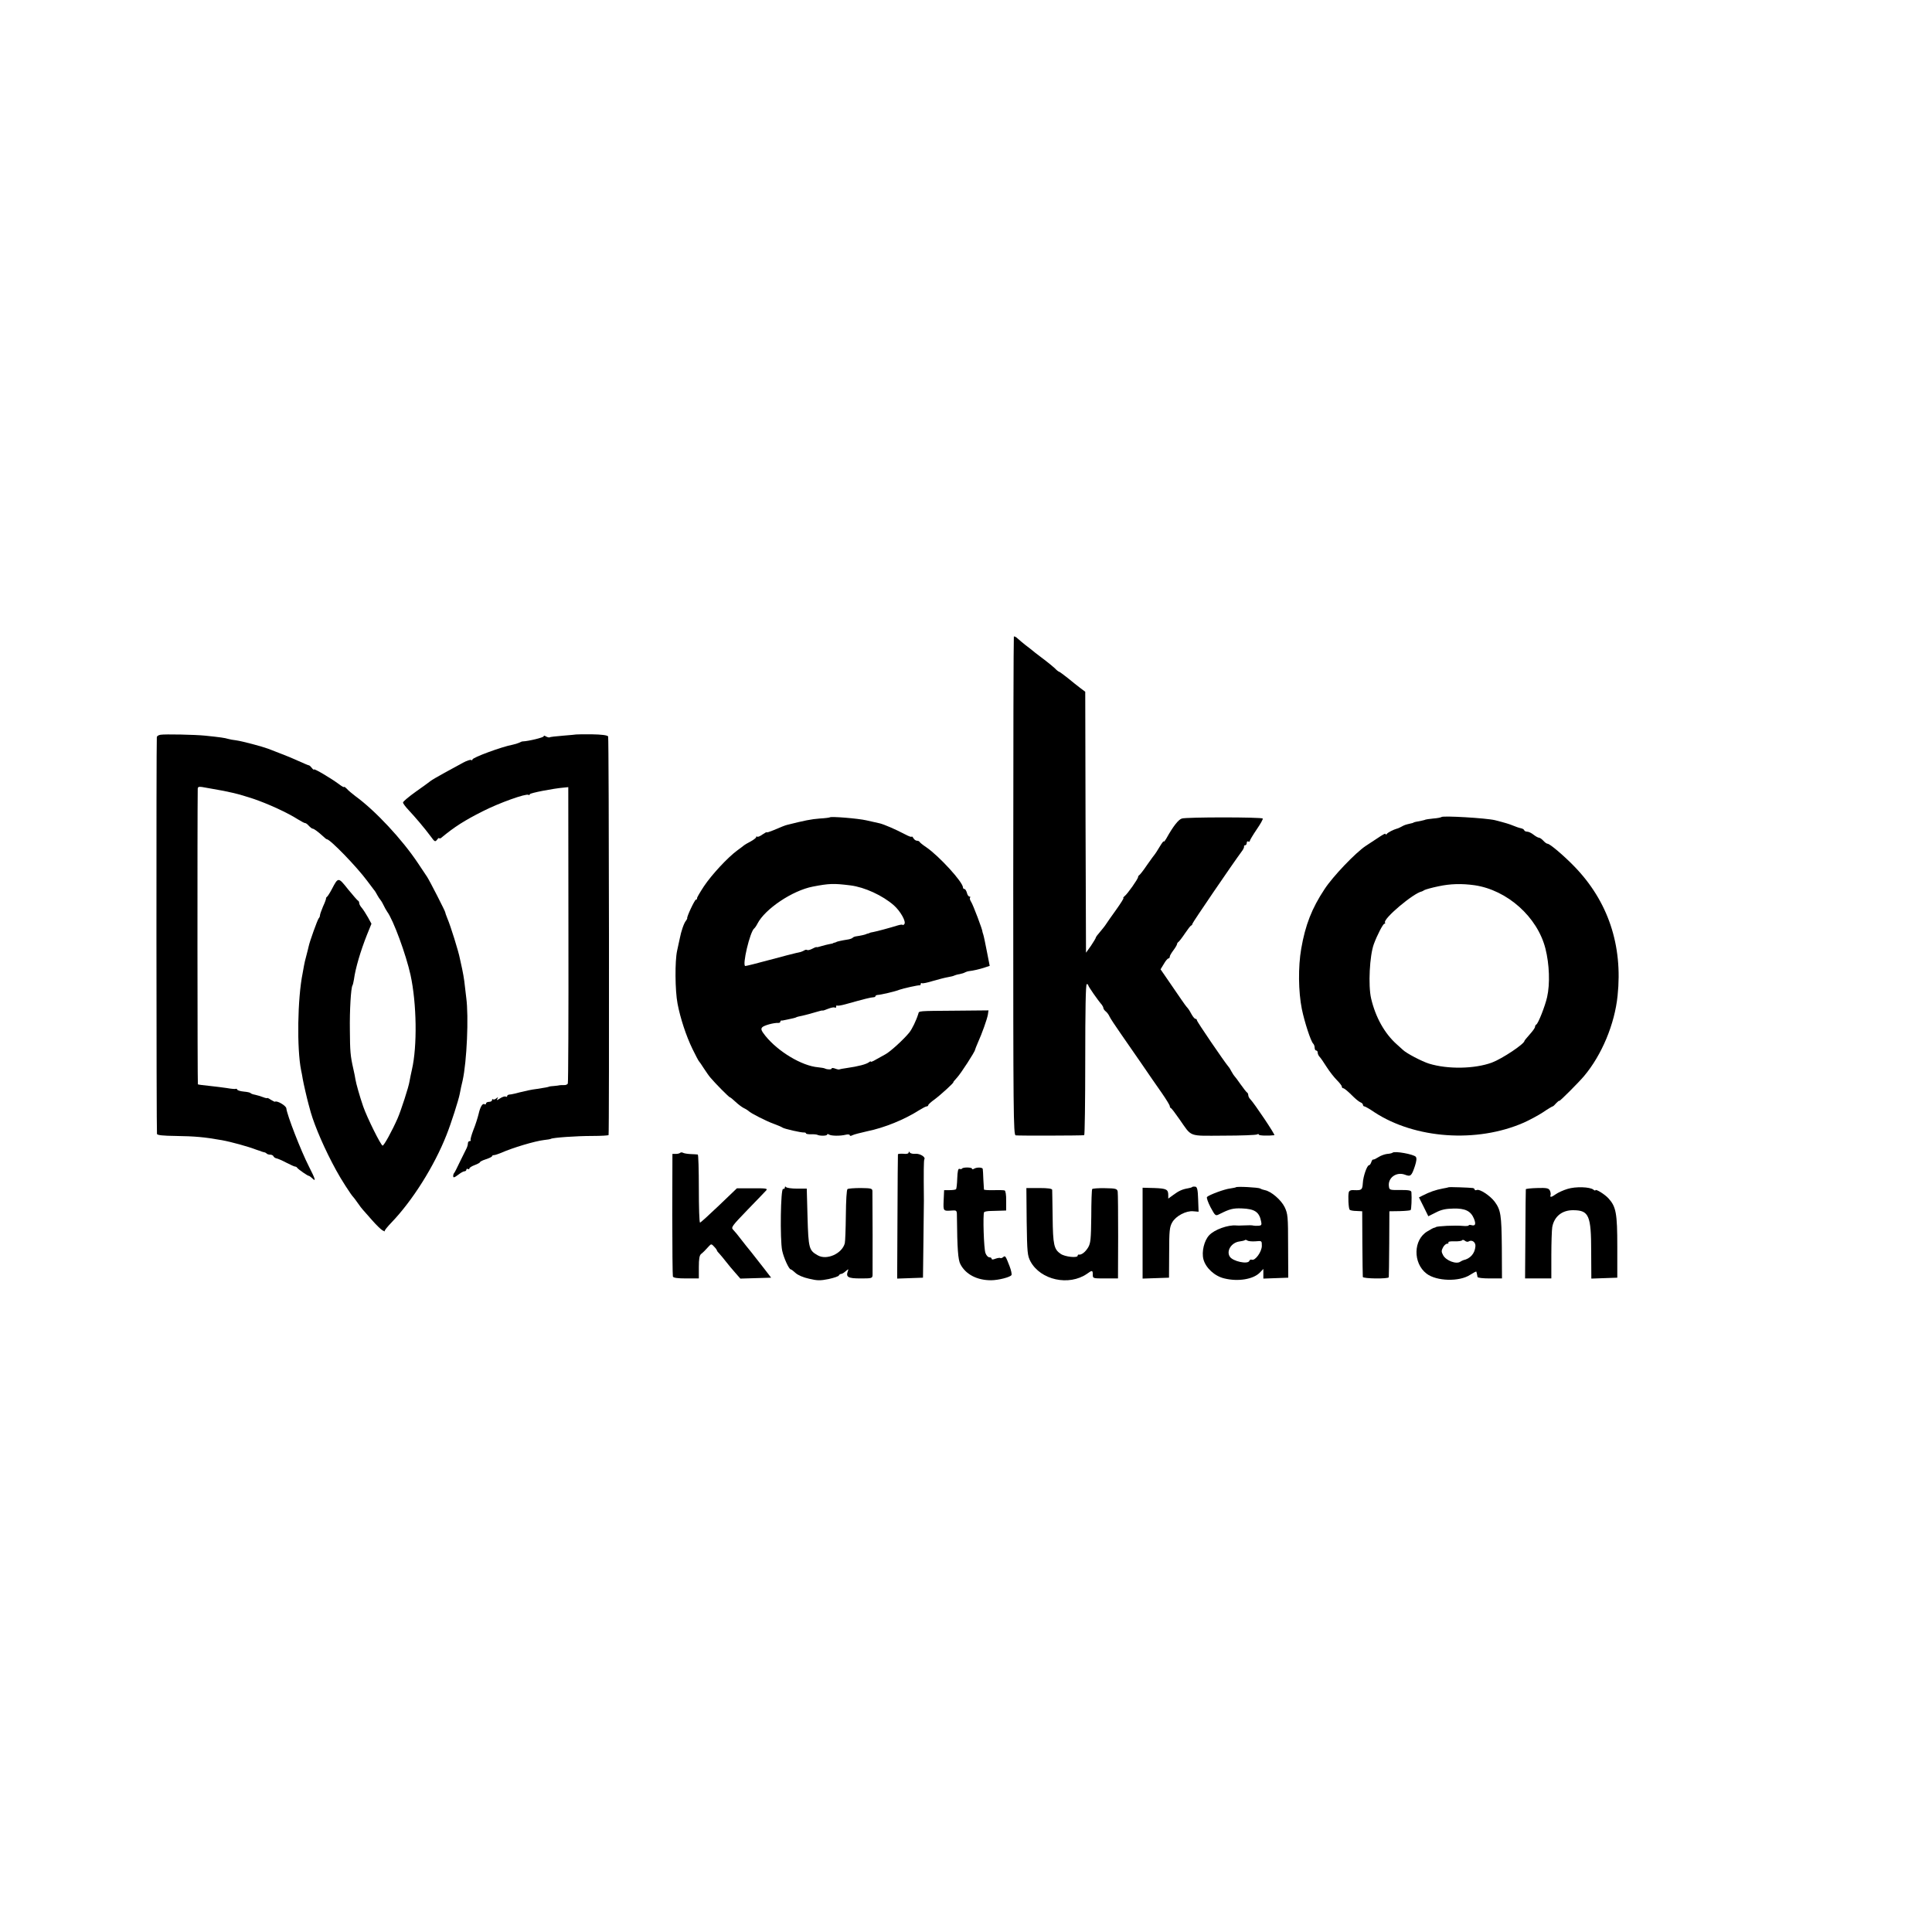
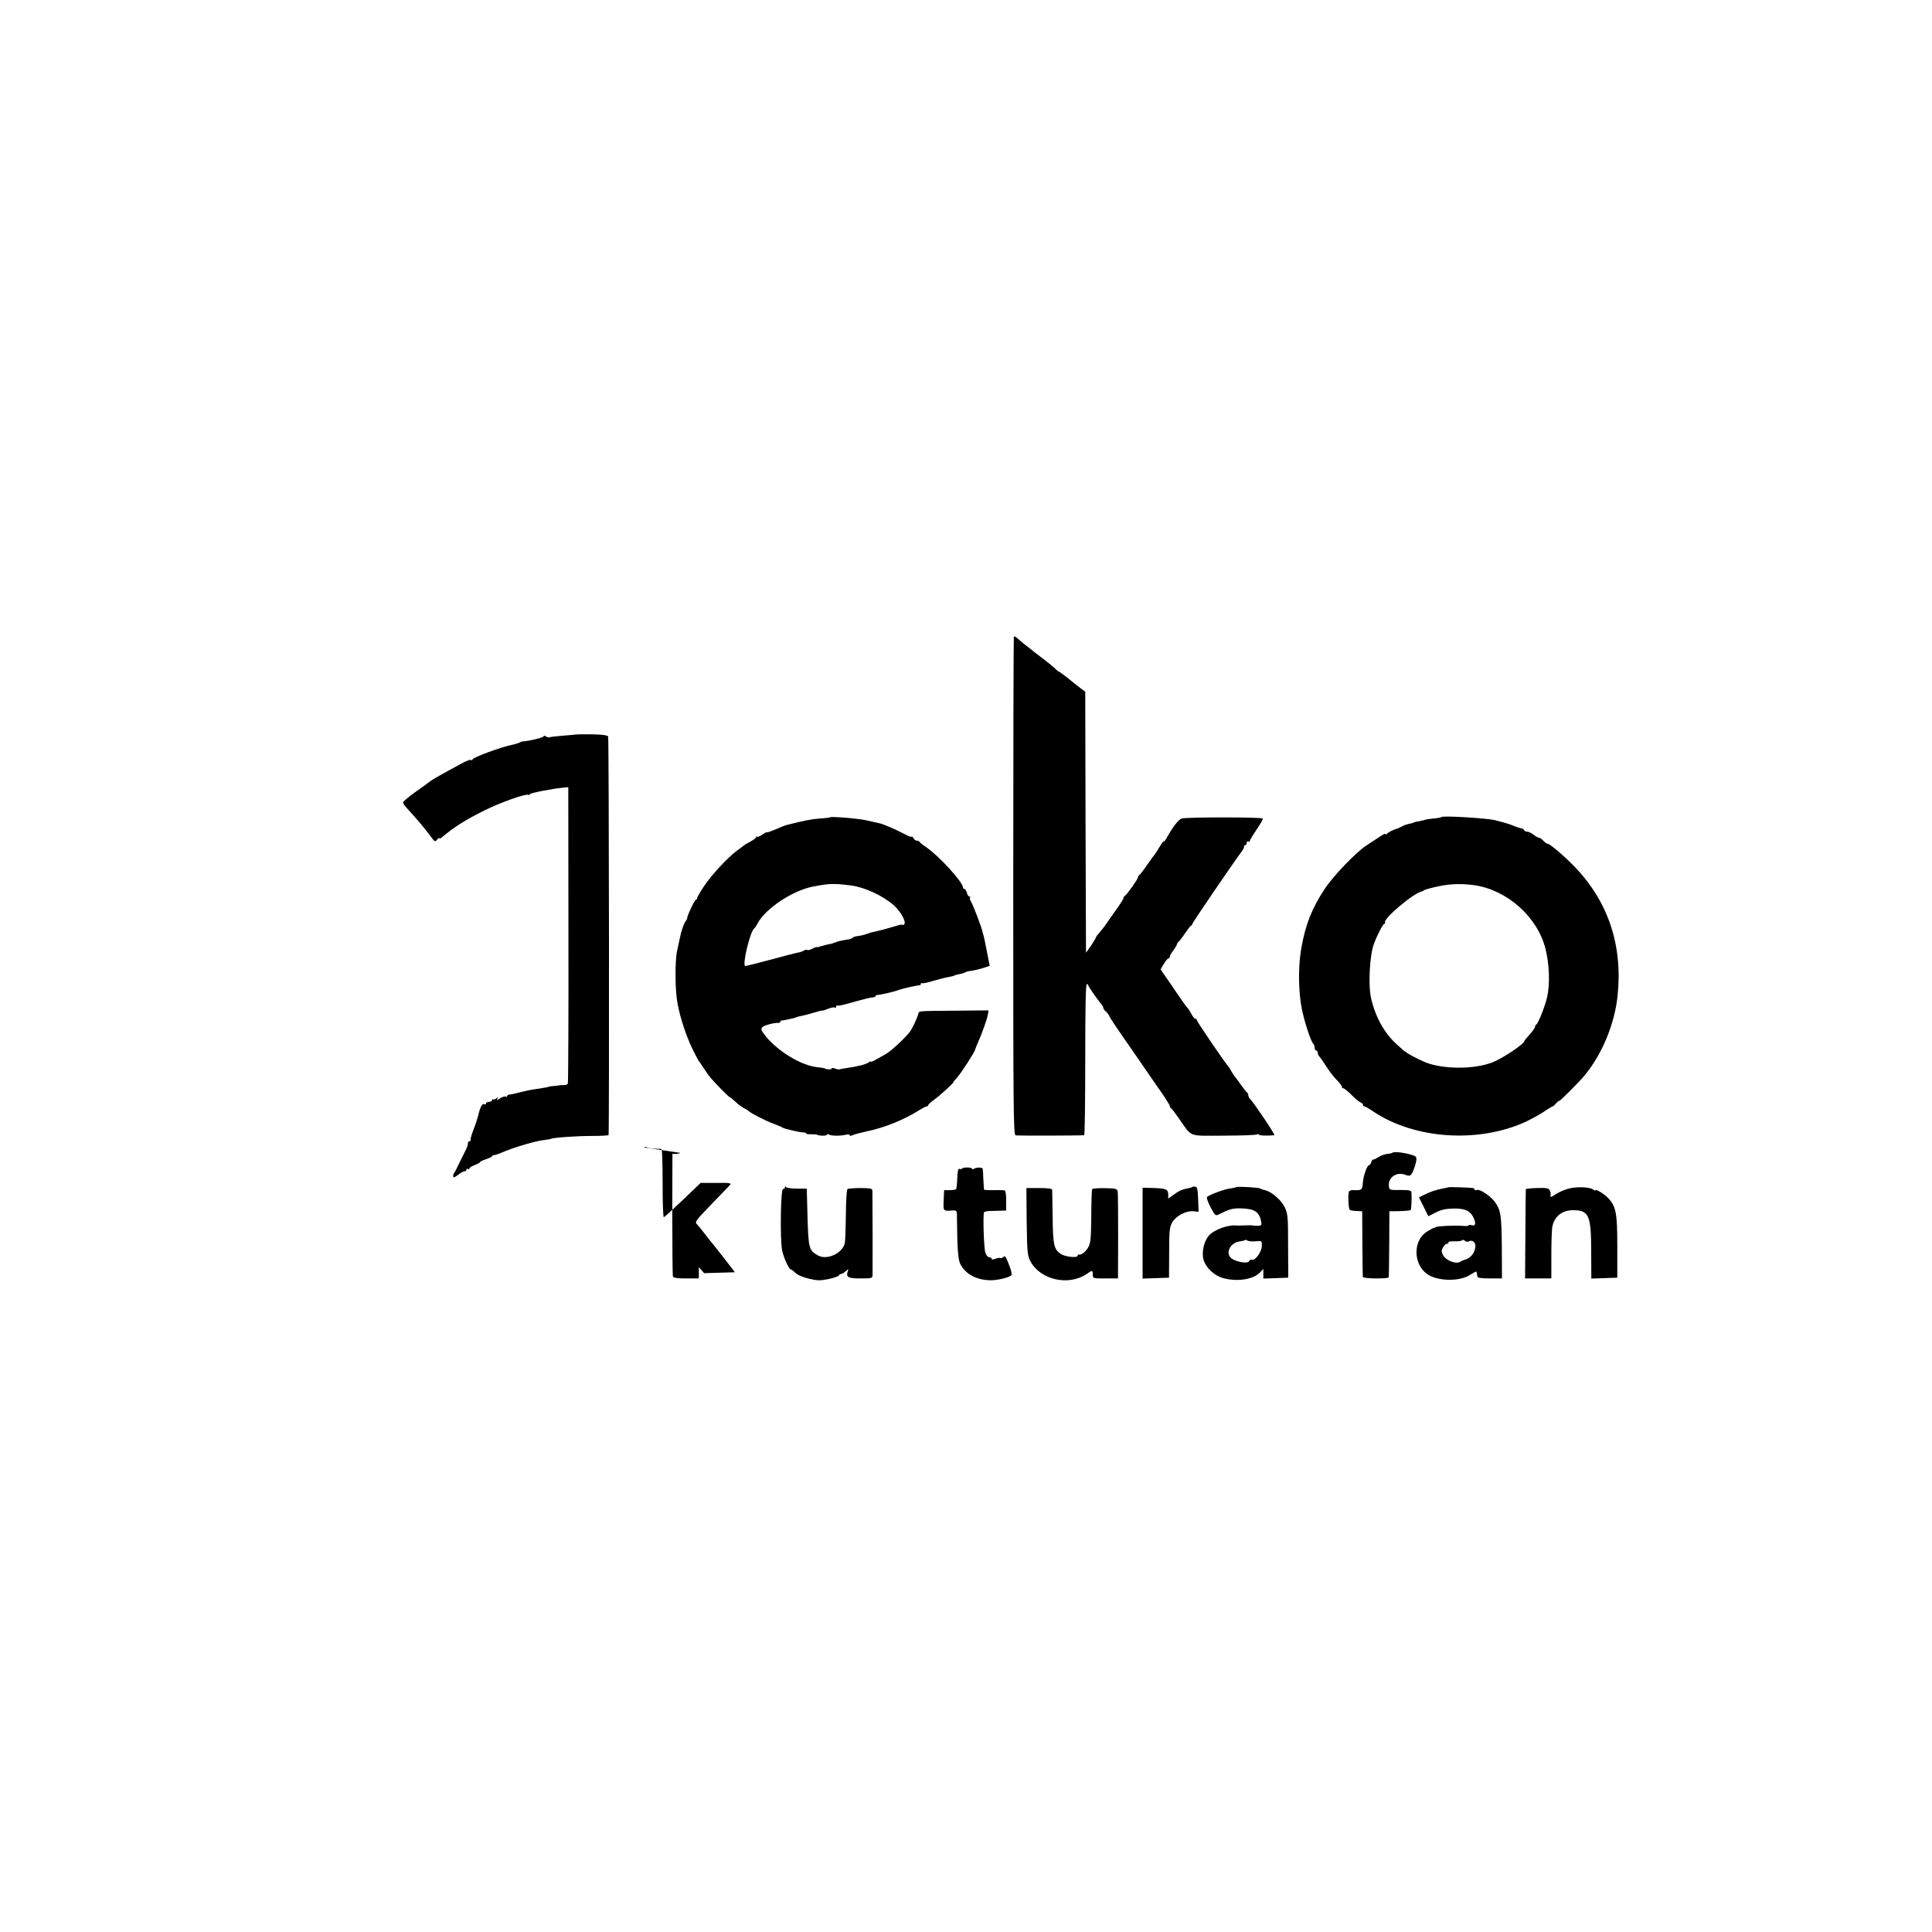
<svg xmlns="http://www.w3.org/2000/svg" version="1.0" width="1280pt" height="1280pt" viewBox="0 0 1280 1280" preserveAspectRatio="xMidYMid meet">
  <g transform="translate(0,1280) scale(0.1,-0.1)" fill="#000000" stroke="none">
    <path d="M6717 8582 c-2 -4 -4 -748 -4 -1654 0 -1503 1 -1647 16 -1650 14 -3 432 -2 454 1 4 0 7 226 7 501 0 327 3 500 10 500 6 0 10 -4 10 -8 0 -7 62 -97 90 -129 5 -7 10 -16 10 -21 0 -5 7 -16 16 -23 9 -7 20 -22 25 -34 5 -11 37 -60 72 -110 34 -49 98 -142 142 -205 43 -63 102 -149 132 -191 29 -42 53 -81 53 -87 0 -6 3 -12 8 -14 4 -1 29 -34 56 -73 85 -121 55 -110 293 -109 115 0 214 4 221 8 7 4 12 3 12 -1 0 -7 61 -9 103 -4 8 1 -134 213 -160 239 -7 7 -13 19 -13 27 0 7 -4 15 -8 17 -4 2 -23 26 -42 53 -19 28 -38 52 -41 55 -3 3 -12 16 -19 29 -7 14 -17 30 -22 35 -27 32 -208 297 -208 306 0 5 -4 10 -10 10 -5 0 -16 13 -25 29 -8 16 -20 35 -27 43 -7 7 -27 34 -43 58 -17 25 -54 79 -83 121 l-53 77 22 36 c11 20 25 36 30 36 5 0 9 5 9 12 0 6 11 25 24 42 13 17 23 35 24 40 0 5 4 12 9 15 5 3 25 29 43 56 19 28 37 52 42 53 4 2 8 7 8 12 0 7 268 400 326 478 11 14 18 29 16 34 -1 4 2 8 8 8 5 0 10 7 10 16 0 8 5 12 10 9 6 -3 10 -2 10 3 0 5 21 40 46 77 25 36 43 69 40 72 -9 10 -508 10 -536 0 -23 -7 -58 -52 -102 -131 -10 -17 -18 -26 -18 -21 0 6 -12 -10 -27 -35 -15 -25 -29 -47 -32 -50 -3 -3 -26 -34 -51 -70 -24 -36 -48 -66 -52 -68 -4 -2 -8 -8 -8 -13 0 -12 -69 -110 -89 -126 -8 -7 -12 -13 -8 -13 4 0 -18 -35 -48 -77 -31 -43 -61 -86 -68 -97 -6 -10 -24 -32 -39 -50 -15 -17 -28 -34 -28 -38 0 -4 -15 -28 -32 -54 l-33 -46 -3 865 -2 864 -32 24 c-17 13 -55 43 -84 67 -29 23 -55 42 -58 42 -3 0 -16 10 -28 23 -13 12 -39 33 -57 47 -19 14 -51 39 -72 55 -20 17 -50 40 -66 52 -15 12 -38 31 -50 42 -12 12 -24 17 -26 13z" />
-     <path d="M1063 7932 c-13 -2 -23 -9 -24 -15 -4 -45 -3 -2620 1 -2630 3 -8 41 -12 125 -13 126 -2 187 -7 305 -28 61 -11 174 -42 228 -63 9 -3 20 -7 25 -8 4 -2 9 -4 12 -5 3 -1 9 -3 14 -4 5 0 13 -4 17 -8 4 -5 15 -8 25 -8 9 0 19 -5 21 -11 2 -5 10 -11 18 -13 8 -1 39 -14 67 -29 29 -15 56 -27 59 -26 4 0 10 -3 13 -8 8 -11 69 -53 76 -53 4 0 13 -7 22 -15 29 -29 23 -8 -20 76 -54 106 -146 343 -150 386 -2 18 -62 53 -75 44 -2 -2 -14 5 -28 13 -13 9 -24 14 -24 11 0 -2 -12 0 -27 6 -16 6 -39 13 -53 16 -13 2 -27 7 -30 11 -3 4 -23 8 -45 10 -22 2 -42 8 -43 13 -2 5 -7 7 -10 5 -4 -2 -29 0 -57 5 -27 4 -81 11 -120 15 -38 4 -72 8 -74 10 -3 3 -4 1759 -1 1957 0 13 6 16 28 13 15 -3 43 -8 62 -11 124 -21 177 -34 275 -66 101 -34 231 -94 298 -137 23 -14 45 -26 48 -25 4 1 15 -7 24 -17 10 -11 22 -20 26 -20 9 0 38 -22 71 -52 10 -10 20 -18 23 -18 22 0 198 -182 267 -275 21 -27 41 -55 46 -61 5 -5 15 -21 22 -35 7 -13 16 -26 19 -29 3 -3 13 -18 21 -35 8 -16 19 -37 25 -45 41 -55 125 -284 155 -420 41 -189 45 -472 9 -627 -6 -26 -13 -61 -16 -78 -5 -35 -57 -195 -79 -245 -37 -84 -90 -180 -99 -180 -11 0 -103 185 -129 260 -23 67 -47 152 -51 178 -2 13 -8 45 -14 70 -20 88 -22 117 -23 257 -2 131 7 279 17 296 3 4 7 22 10 40 10 75 44 189 86 295 l30 74 -23 42 c-13 23 -31 51 -40 62 -10 11 -18 25 -18 32 0 7 -3 14 -7 16 -5 2 -34 36 -67 76 -65 82 -65 82 -107 2 -13 -25 -28 -48 -32 -51 -5 -3 -8 -9 -7 -13 0 -3 -8 -27 -20 -52 -11 -26 -20 -52 -20 -58 0 -7 -4 -16 -9 -21 -8 -10 -60 -154 -66 -185 -2 -8 -8 -35 -15 -60 -7 -25 -14 -55 -16 -68 -2 -12 -6 -34 -9 -50 -34 -167 -39 -500 -10 -643 3 -13 8 -40 11 -59 5 -29 28 -129 38 -165 1 -5 8 -30 15 -55 28 -96 94 -249 169 -385 28 -53 101 -166 112 -175 3 -3 17 -21 30 -40 13 -19 29 -40 35 -46 5 -6 33 -37 60 -68 28 -32 59 -62 70 -68 11 -6 17 -8 14 -4 -3 3 18 29 46 58 138 144 282 372 363 578 30 75 80 231 88 273 2 12 6 32 9 45 3 12 7 31 10 43 28 127 41 423 24 549 -5 41 -11 91 -13 110 -2 19 -9 55 -14 80 -6 25 -13 58 -16 73 -7 39 -61 214 -82 262 -9 22 -15 40 -14 40 4 0 -104 211 -120 235 -9 14 -36 54 -60 90 -105 158 -283 349 -415 445 -22 17 -48 38 -57 49 -10 10 -18 16 -18 12 0 -4 -15 4 -32 17 -52 39 -168 108 -168 99 0 -4 -6 0 -13 9 -7 9 -15 17 -19 18 -5 0 -36 14 -70 29 -35 16 -90 39 -123 51 -33 13 -69 27 -80 31 -37 14 -172 50 -210 55 -20 2 -45 7 -55 10 -19 6 -52 11 -150 21 -68 7 -267 11 -297 6z" />
    <path d="M3817 7934 c-1 -1 -40 -4 -86 -8 -47 -4 -87 -8 -89 -11 -3 -2 -14 0 -25 6 -10 6 -17 7 -14 2 5 -8 -103 -34 -140 -35 -5 0 -15 -4 -24 -9 -9 -4 -28 -10 -43 -13 -71 -13 -266 -85 -266 -98 0 -5 -4 -7 -9 -3 -5 3 -29 -5 -53 -18 -24 -13 -79 -43 -123 -67 -44 -24 -86 -49 -92 -54 -7 -6 -51 -38 -98 -71 -46 -33 -85 -65 -85 -72 0 -6 17 -29 38 -51 44 -47 106 -120 146 -174 26 -36 29 -37 42 -21 7 10 14 14 14 10 0 -4 6 -3 13 2 89 74 156 116 275 176 110 56 287 119 303 109 5 -3 9 -1 9 4 0 8 155 38 225 44 l30 3 1 -975 c1 -536 -1 -981 -4 -988 -2 -7 -14 -12 -26 -11 -11 0 -24 0 -28 -1 -5 -1 -21 -4 -38 -5 -16 -1 -31 -3 -32 -4 -3 -3 -27 -7 -78 -15 -19 -2 -46 -7 -60 -10 -51 -12 -71 -16 -92 -22 -13 -3 -29 -6 -35 -6 -7 -1 -13 -5 -13 -10 0 -5 -4 -6 -10 -3 -5 3 -22 -2 -37 -12 -21 -14 -25 -14 -18 -3 7 12 6 13 -7 3 -8 -7 -18 -10 -21 -6 -4 3 -7 1 -7 -5 0 -7 -9 -12 -20 -12 -11 0 -20 -5 -20 -11 0 -5 -4 -8 -9 -5 -14 9 -29 -16 -40 -64 -6 -25 -21 -73 -35 -107 -13 -34 -21 -64 -18 -67 3 -3 0 -6 -6 -6 -7 0 -12 -7 -12 -15 0 -8 -4 -23 -9 -33 -5 -9 -24 -48 -43 -87 -18 -38 -35 -72 -38 -75 -9 -9 -10 -30 -3 -30 5 0 19 9 33 20 14 11 31 20 38 20 6 0 12 5 12 11 0 5 5 7 10 4 6 -3 10 -2 10 4 0 5 16 15 35 22 19 7 35 16 35 19 0 4 18 13 40 20 22 7 40 16 40 20 0 4 6 7 13 7 6 0 28 7 47 15 76 34 224 78 284 85 22 2 43 6 46 8 13 8 168 19 273 19 59 0 108 3 109 6 5 20 3 2632 -3 2641 -5 8 -43 13 -108 14 -56 0 -103 0 -104 -1z" />
    <path d="M5498 7385 c-2 -2 -32 -6 -68 -8 -54 -4 -100 -13 -215 -42 -13 -3 -38 -13 -92 -36 -24 -10 -43 -16 -43 -13 0 3 -13 -4 -29 -15 -15 -11 -31 -18 -35 -14 -3 3 -6 2 -6 -3 0 -5 -17 -18 -37 -29 -21 -11 -40 -22 -43 -25 -3 -3 -23 -18 -45 -34 -64 -47 -170 -161 -222 -239 -26 -40 -47 -75 -45 -79 1 -5 -2 -8 -7 -8 -8 0 -63 -116 -58 -124 1 -1 -3 -9 -9 -17 -13 -15 -32 -72 -40 -115 -3 -15 -11 -52 -18 -83 -15 -68 -14 -262 3 -351 18 -95 57 -214 99 -300 20 -41 39 -77 42 -80 3 -3 18 -24 33 -48 15 -23 35 -52 45 -63 31 -37 122 -129 128 -129 3 0 19 -13 36 -29 18 -17 43 -36 57 -43 15 -7 28 -16 31 -19 11 -13 119 -68 165 -84 28 -10 55 -22 60 -26 12 -8 124 -34 143 -32 6 0 12 -2 12 -6 0 -4 15 -6 33 -6 17 1 36 -1 41 -3 16 -9 66 -8 66 1 0 5 6 5 13 0 15 -9 73 -10 110 -1 15 4 27 2 27 -3 0 -6 7 -6 18 0 9 5 53 16 97 26 114 23 248 78 342 138 24 15 47 27 53 27 5 0 10 4 10 8 0 5 19 22 43 39 39 29 131 113 123 113 -2 0 9 14 25 31 25 27 119 172 119 184 0 3 9 24 19 48 27 60 60 152 66 185 l4 28 -212 -2 c-264 -2 -247 -1 -253 -21 -14 -45 -41 -100 -59 -123 -37 -46 -128 -129 -159 -145 -17 -9 -46 -25 -63 -35 -18 -11 -33 -17 -33 -14 0 4 -6 2 -12 -3 -18 -14 -71 -28 -148 -39 -25 -3 -47 -8 -49 -9 -1 -2 -14 0 -27 5 -13 5 -24 6 -24 1 0 -8 -29 -8 -45 0 -6 3 -26 6 -45 8 -107 9 -264 103 -349 208 -27 34 -31 45 -22 56 10 13 78 32 109 30 6 0 12 3 12 8 0 5 3 8 8 8 4 -1 9 0 12 1 3 1 14 3 25 5 26 5 60 13 60 15 0 1 7 3 15 5 8 2 26 6 40 9 14 3 46 12 73 20 26 8 47 13 47 11 0 -2 16 3 35 11 20 8 40 12 45 9 6 -4 10 -1 10 6 0 7 3 10 6 7 3 -3 29 1 57 9 129 36 165 45 185 46 6 0 12 3 12 7 0 4 6 7 13 8 23 1 121 24 147 35 24 9 124 31 133 29 4 -1 7 3 7 9 0 5 4 8 8 5 5 -3 38 4 73 15 35 10 80 22 99 25 19 3 38 8 43 11 4 2 19 7 34 9 15 3 31 8 37 12 6 3 17 7 26 8 28 3 71 13 104 24 l33 11 -19 97 c-10 53 -21 104 -24 112 -3 8 -5 16 -5 17 2 9 -63 181 -75 198 -8 12 -11 25 -7 28 3 4 2 7 -4 7 -6 0 -14 11 -17 25 -4 14 -11 25 -16 25 -6 0 -10 5 -10 10 0 36 -158 208 -242 266 -24 16 -44 32 -46 37 -2 4 -10 7 -17 7 -8 0 -19 8 -24 18 -6 9 -11 13 -11 9 0 -5 -21 3 -47 17 -61 32 -133 63 -164 71 -13 3 -53 12 -89 20 -57 13 -234 27 -242 20z m137 -451 c94 -12 213 -67 287 -132 44 -39 84 -110 69 -125 -6 -6 -11 -8 -11 -5 0 4 -15 2 -32 -3 -48 -15 -140 -40 -163 -44 -11 -2 -21 -4 -22 -5 -2 -2 -7 -4 -13 -5 -5 -1 -11 -3 -12 -4 -4 -3 -40 -11 -63 -14 -11 -1 -23 -6 -26 -10 -3 -4 -19 -10 -35 -12 -34 -5 -68 -13 -71 -15 -2 -2 -7 -4 -13 -5 -5 -1 -11 -3 -12 -5 -2 -1 -12 -3 -23 -5 -11 -2 -35 -8 -52 -13 -18 -6 -33 -9 -33 -7 0 2 -12 -2 -27 -10 -15 -8 -30 -12 -35 -9 -4 3 -14 2 -20 -3 -7 -4 -17 -8 -23 -10 -5 -1 -20 -4 -31 -7 -12 -2 -90 -23 -173 -45 -84 -23 -157 -41 -163 -41 -23 0 31 229 59 249 4 3 14 17 21 31 50 98 232 220 367 246 109 21 138 22 250 8z" />
    <path d="M9550 7387 c-3 -3 -27 -8 -55 -10 -27 -3 -50 -6 -50 -7 0 -1 -11 -4 -25 -7 -39 -7 -55 -11 -55 -13 0 -1 -9 -4 -20 -6 -35 -8 -40 -10 -60 -21 -11 -6 -24 -12 -30 -13 -22 -6 -60 -25 -67 -35 -4 -5 -8 -6 -8 -2 0 8 -12 2 -61 -31 -14 -9 -46 -30 -70 -46 -68 -45 -218 -202 -273 -286 -85 -128 -128 -239 -155 -395 -21 -121 -19 -285 4 -400 18 -87 59 -213 75 -229 6 -6 10 -18 10 -28 0 -10 5 -18 10 -18 6 0 10 -6 10 -14 0 -8 6 -21 13 -28 7 -7 28 -38 47 -68 19 -30 50 -69 68 -87 17 -17 32 -36 32 -42 0 -6 4 -11 10 -11 5 0 29 -19 53 -43 23 -24 50 -46 60 -50 9 -3 17 -11 17 -17 0 -5 4 -10 9 -10 5 0 35 -17 67 -39 269 -176 678 -205 989 -69 38 17 96 48 128 69 32 22 61 39 64 39 3 0 14 10 24 22 11 11 19 18 19 14 0 -7 129 122 165 165 117 139 203 344 222 533 35 333 -63 626 -288 857 -70 72 -161 149 -176 149 -6 0 -18 9 -28 20 -10 11 -23 20 -29 20 -6 0 -22 9 -36 20 -14 11 -32 20 -42 20 -9 0 -18 4 -20 10 -1 5 -12 11 -23 13 -11 2 -33 10 -50 17 -27 11 -50 18 -120 36 -58 14 -345 31 -355 21z m220 -452 c216 -32 416 -210 469 -420 26 -103 31 -233 11 -321 -13 -59 -60 -178 -72 -182 -4 -2 -8 -9 -8 -15 0 -7 -16 -29 -35 -50 -19 -21 -35 -41 -35 -43 0 -20 -147 -118 -216 -144 -115 -42 -292 -45 -416 -7 -48 15 -151 69 -173 91 -7 6 -25 23 -41 37 -81 72 -141 180 -170 304 -20 86 -10 284 18 360 22 60 61 135 70 135 5 0 7 4 4 8 -14 24 188 195 244 206 3 1 11 5 17 9 7 4 49 16 93 25 79 17 154 19 240 7z" />
-     <path d="M4506 5162 c-4 -4 -17 -7 -29 -7 l-22 0 -1 -400 c0 -220 2 -406 4 -412 3 -9 30 -13 88 -13 l84 0 0 75 c0 55 4 78 15 87 16 13 26 23 54 54 12 13 16 13 32 -5 11 -11 19 -23 19 -26 0 -3 8 -13 18 -23 9 -10 28 -33 42 -51 14 -18 41 -51 60 -72 l35 -40 102 3 102 3 -50 65 c-81 103 -103 132 -114 144 -5 6 -23 29 -40 51 -16 21 -37 47 -47 57 -16 16 -11 23 95 133 62 63 117 122 124 129 10 12 -4 14 -91 13 l-104 0 -118 -113 c-66 -63 -122 -114 -126 -114 -5 0 -8 101 -8 225 0 124 -3 226 -7 226 -5 1 -26 2 -48 3 -22 1 -45 5 -51 9 -6 3 -14 3 -18 -1z" />
-     <path d="M6020 5164 c0 -7 -14 -11 -35 -8 -19 1 -36 0 -36 -4 -1 -4 -2 -191 -3 -415 l-2 -408 86 3 85 3 3 245 c2 135 3 254 3 265 -2 201 -1 267 3 274 10 15 -28 39 -59 37 -16 -2 -33 2 -37 8 -5 8 -8 8 -8 0z" />
+     <path d="M4506 5162 c-4 -4 -17 -7 -29 -7 l-22 0 -1 -400 c0 -220 2 -406 4 -412 3 -9 30 -13 88 -13 l84 0 0 75 l35 -40 102 3 102 3 -50 65 c-81 103 -103 132 -114 144 -5 6 -23 29 -40 51 -16 21 -37 47 -47 57 -16 16 -11 23 95 133 62 63 117 122 124 129 10 12 -4 14 -91 13 l-104 0 -118 -113 c-66 -63 -122 -114 -126 -114 -5 0 -8 101 -8 225 0 124 -3 226 -7 226 -5 1 -26 2 -48 3 -22 1 -45 5 -51 9 -6 3 -14 3 -18 -1z" />
    <path d="M9226 5163 c-3 -3 -19 -7 -36 -8 -16 -2 -42 -11 -57 -21 -16 -10 -31 -18 -35 -16 -4 1 -10 -7 -13 -18 -4 -11 -10 -20 -15 -20 -13 0 -39 -74 -41 -119 -3 -44 -8 -48 -56 -46 -22 2 -34 -3 -37 -14 -6 -23 -2 -108 6 -116 4 -4 24 -8 45 -8 l38 -2 1 -212 c1 -117 2 -217 3 -223 1 -12 170 -14 172 -2 1 4 2 104 3 222 l1 215 68 1 c37 1 70 4 73 7 5 5 8 81 5 118 -1 12 -15 15 -73 15 -70 -1 -73 0 -76 23 -9 58 50 100 107 78 37 -14 43 -8 65 57 11 34 13 53 6 62 -15 17 -141 40 -154 27z" />
    <path d="M6374 5058 c-3 -4 -10 -5 -17 -2 -9 3 -13 -14 -15 -63 -1 -37 -5 -69 -8 -72 -3 -3 -22 -6 -42 -6 l-37 0 -3 -67 c-3 -73 -4 -72 56 -68 32 2 32 1 32 -47 2 -203 7 -280 23 -309 35 -67 110 -106 202 -106 49 0 127 20 136 34 4 5 -2 33 -13 61 -26 67 -28 70 -42 58 -7 -6 -15 -8 -18 -6 -3 3 -17 1 -32 -4 -17 -7 -26 -7 -26 -1 0 6 -7 10 -15 10 -9 0 -20 12 -26 28 -11 27 -18 257 -9 271 3 4 23 8 45 8 22 1 54 1 70 2 l31 1 0 65 c1 38 -4 66 -10 68 -6 2 -39 3 -73 2 -35 -1 -63 1 -64 4 0 3 -2 33 -4 66 -1 33 -3 65 -4 70 -1 12 -41 13 -59 1 -7 -4 -12 -4 -12 1 0 10 -60 11 -66 1z" />
    <path d="M5200 4933 c0 -7 -6 -12 -12 -10 -16 3 -21 -333 -6 -408 10 -48 45 -125 57 -125 4 0 18 -11 32 -24 15 -14 52 -30 90 -38 54 -13 74 -13 129 -2 36 8 66 18 68 24 2 5 9 10 15 10 6 0 19 8 30 18 19 16 20 16 14 0 -14 -39 1 -48 84 -48 75 0 79 1 80 23 1 20 0 505 -1 553 0 20 -5 22 -77 23 -43 0 -82 -3 -88 -7 -6 -4 -10 -75 -11 -172 -1 -91 -4 -175 -7 -187 -18 -69 -120 -114 -179 -80 -58 33 -62 44 -68 257 l-5 185 -65 0 c-36 0 -68 5 -72 10 -5 6 -8 5 -8 -2z" />
    <path d="M7899 4936 c-2 -3 -16 -7 -29 -9 -36 -6 -61 -17 -97 -44 l-33 -24 0 23 c0 38 -12 44 -92 47 l-78 2 0 -301 0 -301 88 3 87 3 1 166 c0 146 3 170 20 200 24 43 93 79 140 74 l35 -3 -3 81 c-2 64 -6 82 -18 85 -9 1 -18 1 -21 -2z" />
    <path d="M8188 4934 c-2 -2 -20 -5 -38 -8 -37 -4 -139 -42 -153 -56 -5 -4 6 -35 23 -68 32 -59 33 -59 59 -46 67 34 90 40 147 38 88 -3 118 -24 130 -90 4 -19 0 -24 -18 -25 -13 -1 -27 0 -33 1 -10 3 -29 3 -75 1 -14 -1 -32 -1 -40 0 -53 5 -144 -27 -179 -65 -33 -35 -51 -109 -38 -159 15 -57 74 -112 139 -127 90 -22 189 -6 233 37 l25 26 0 -32 0 -32 83 3 82 3 -1 210 c0 198 -2 213 -23 258 -24 48 -89 104 -131 112 -11 2 -25 7 -31 11 -12 7 -155 15 -161 8z m130 -358 c42 4 42 4 42 -30 0 -39 -44 -100 -66 -92 -7 3 -15 -1 -17 -8 -10 -24 -109 -3 -129 28 -25 38 10 94 64 101 16 2 33 6 36 9 3 3 10 2 16 -3 6 -4 30 -7 54 -5z" />
    <path d="M9597 4934 c-1 -1 -18 -5 -37 -8 -48 -9 -89 -23 -137 -48 l-22 -11 31 -62 31 -63 50 25 c36 19 66 25 116 26 78 2 115 -16 136 -66 15 -37 10 -51 -16 -44 -11 3 -19 2 -19 -2 0 -3 -17 -5 -37 -3 -54 5 -172 -1 -180 -8 -2 -2 -6 -3 -10 -4 -5 0 -25 -11 -46 -24 -94 -55 -97 -210 -6 -280 66 -51 218 -55 289 -8 22 14 41 24 41 21 1 -3 3 -9 4 -15 1 -5 3 -14 4 -20 0 -6 35 -10 81 -10 l81 0 -1 206 c-2 215 -7 247 -47 302 -30 40 -99 86 -119 78 -8 -3 -14 -2 -14 3 0 4 -6 9 -12 10 -21 3 -158 8 -161 5z m133 -359 c22 14 48 -5 45 -33 -4 -47 -34 -81 -80 -91 -5 -2 -14 -6 -20 -10 -26 -19 -95 7 -114 43 -12 22 -12 30 -1 51 7 14 20 25 27 25 8 0 12 4 9 9 -3 5 15 8 40 7 25 -1 48 2 51 7 2 4 11 3 18 -3 8 -7 19 -9 25 -5z" />
    <path d="M10385 4923 c-27 -8 -62 -24 -76 -34 -31 -22 -42 -24 -36 -6 2 6 0 20 -5 30 -8 15 -21 18 -84 16 -41 -1 -75 -5 -75 -8 -1 -3 -2 -138 -3 -298 l-2 -293 87 0 87 0 0 153 c0 83 3 168 6 187 13 71 66 114 142 112 101 -1 116 -36 116 -273 l1 -180 86 3 86 3 0 205 c0 221 -8 265 -58 320 -24 27 -87 66 -87 54 0 -3 -6 -2 -13 4 -23 19 -118 22 -172 5z" />
    <path d="M6802 4707 c3 -207 5 -225 25 -264 67 -124 255 -165 375 -82 34 25 38 24 38 -6 0 -25 1 -25 83 -25 l84 0 1 278 c0 152 -1 286 -3 298 -4 18 -12 21 -84 22 -44 1 -82 -2 -85 -6 -3 -5 -6 -86 -6 -181 -2 -152 -4 -177 -21 -206 -19 -31 -44 -50 -61 -47 -5 1 -8 -2 -8 -7 0 -17 -85 -8 -113 12 -44 30 -51 59 -53 242 -1 94 -3 175 -3 182 -1 8 -27 12 -86 12 l-85 0 2 -222z" />
  </g>
</svg>